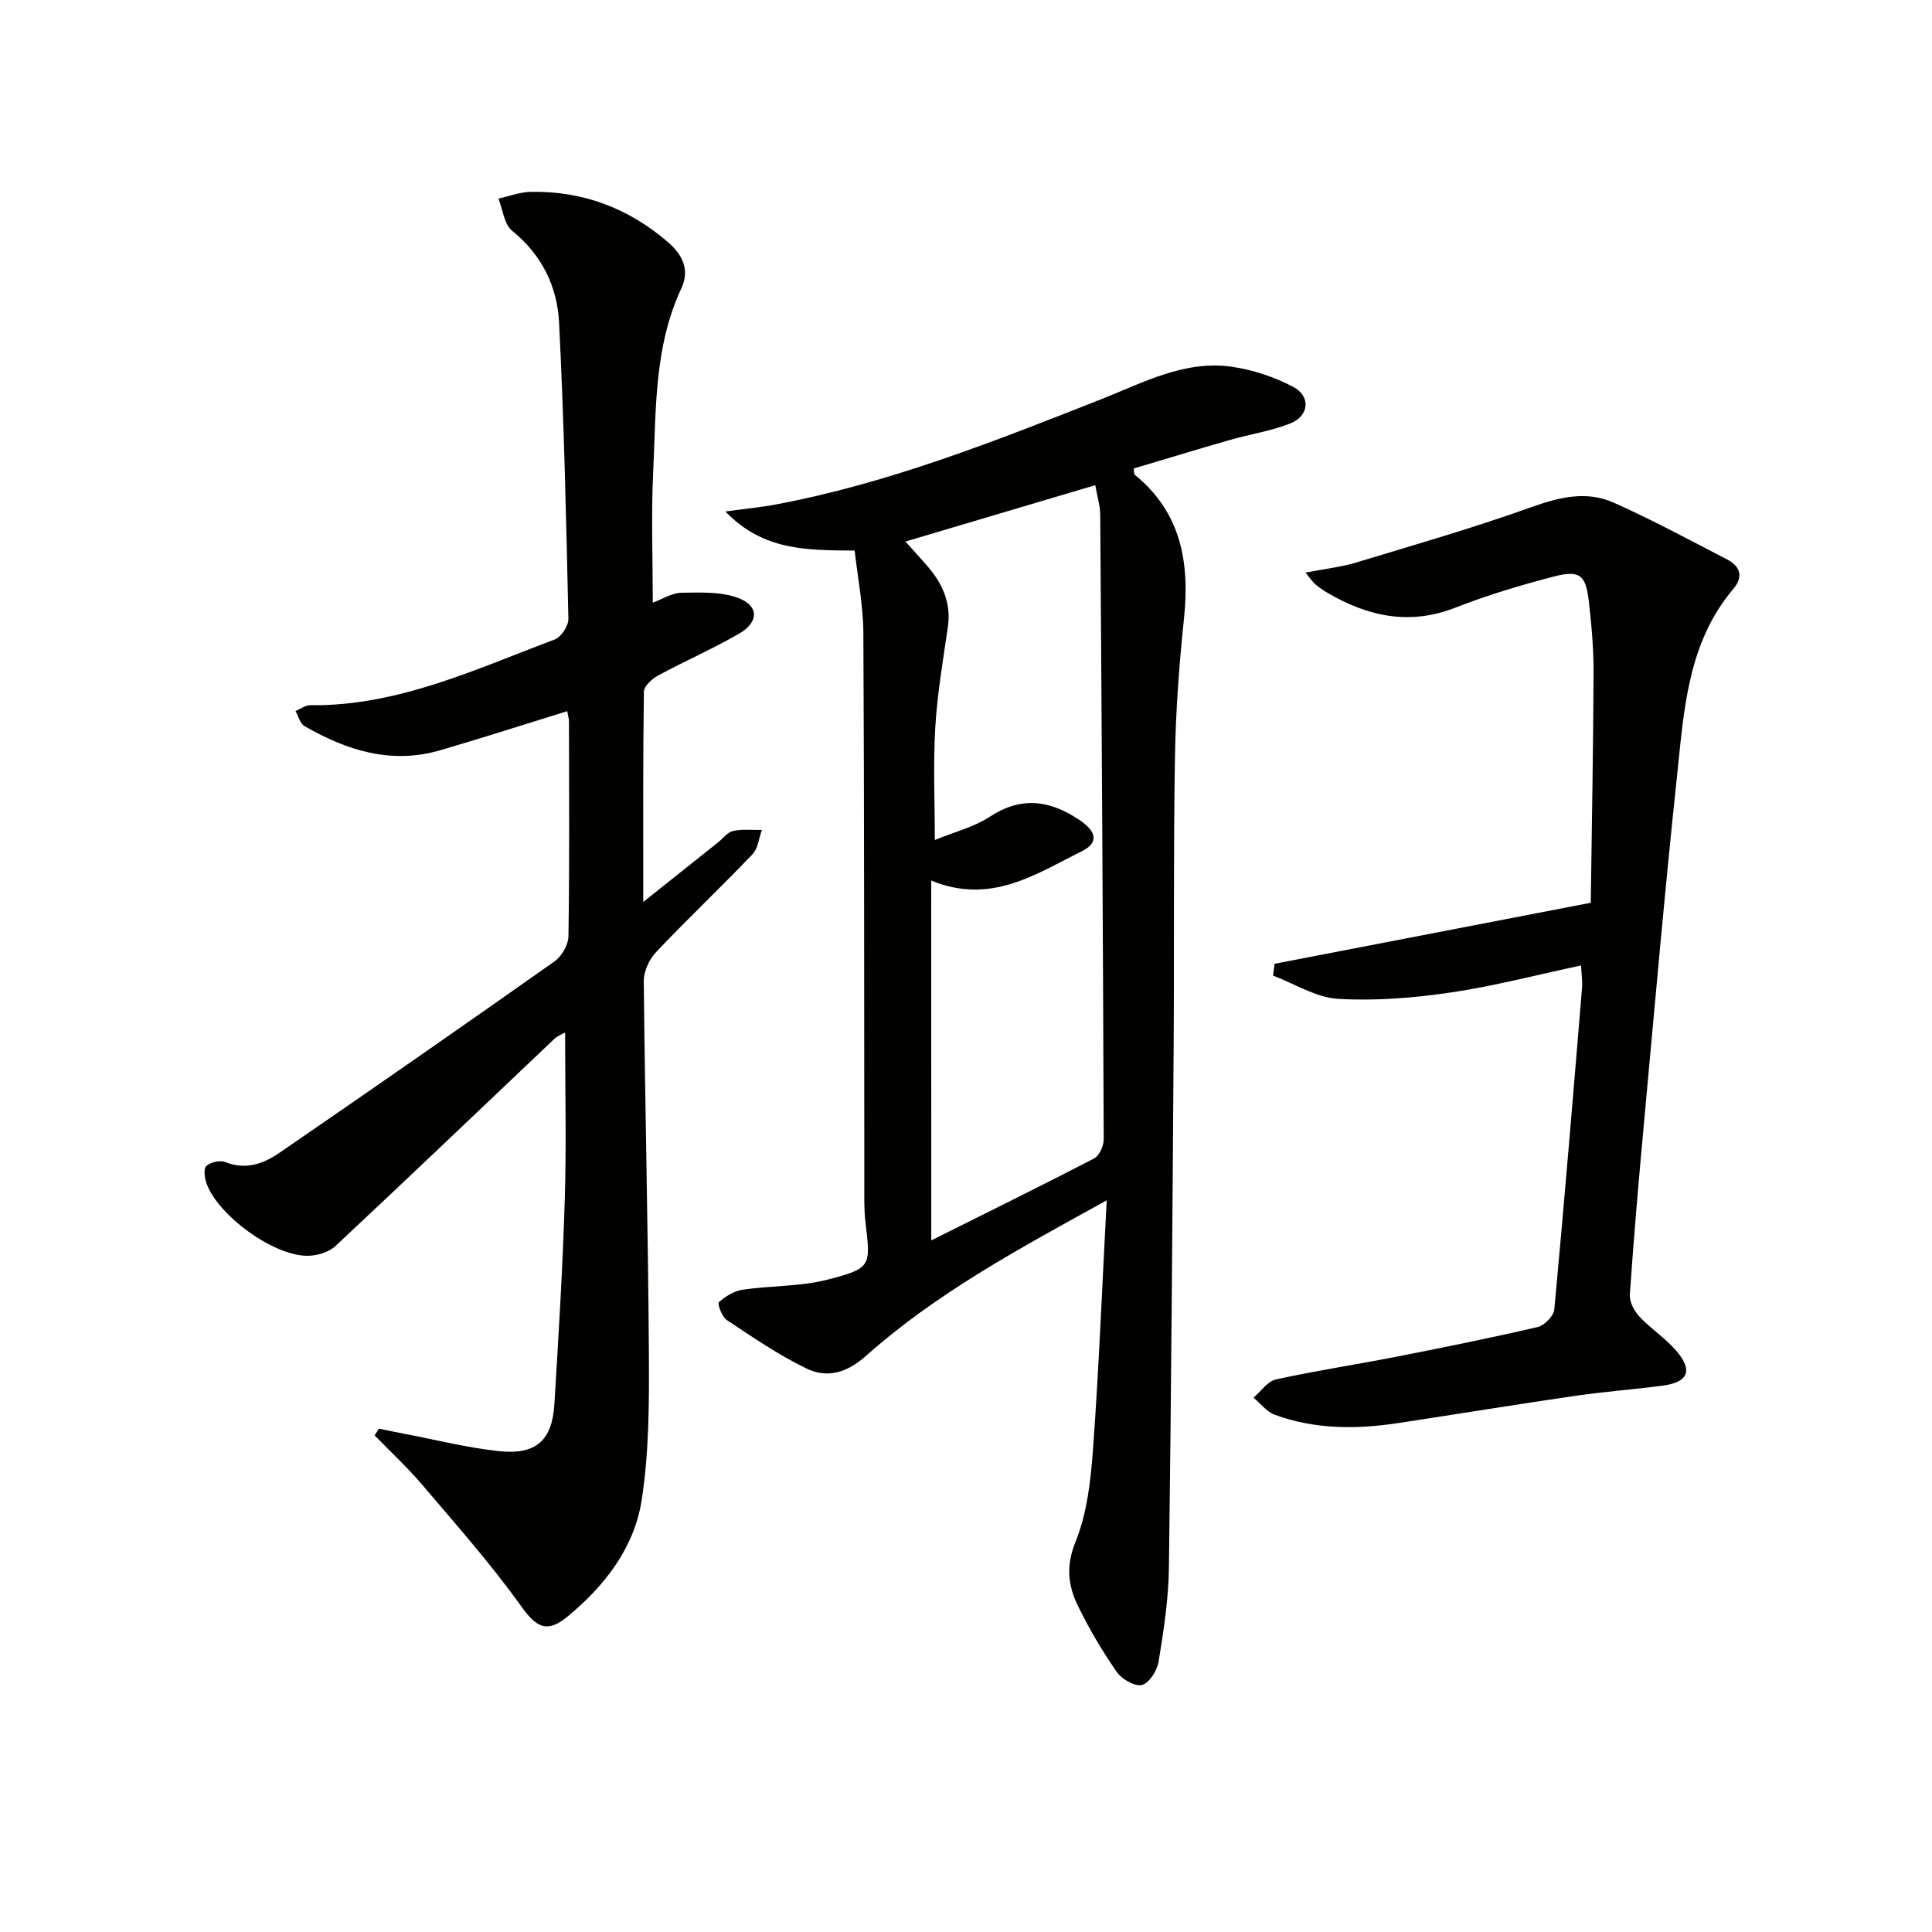
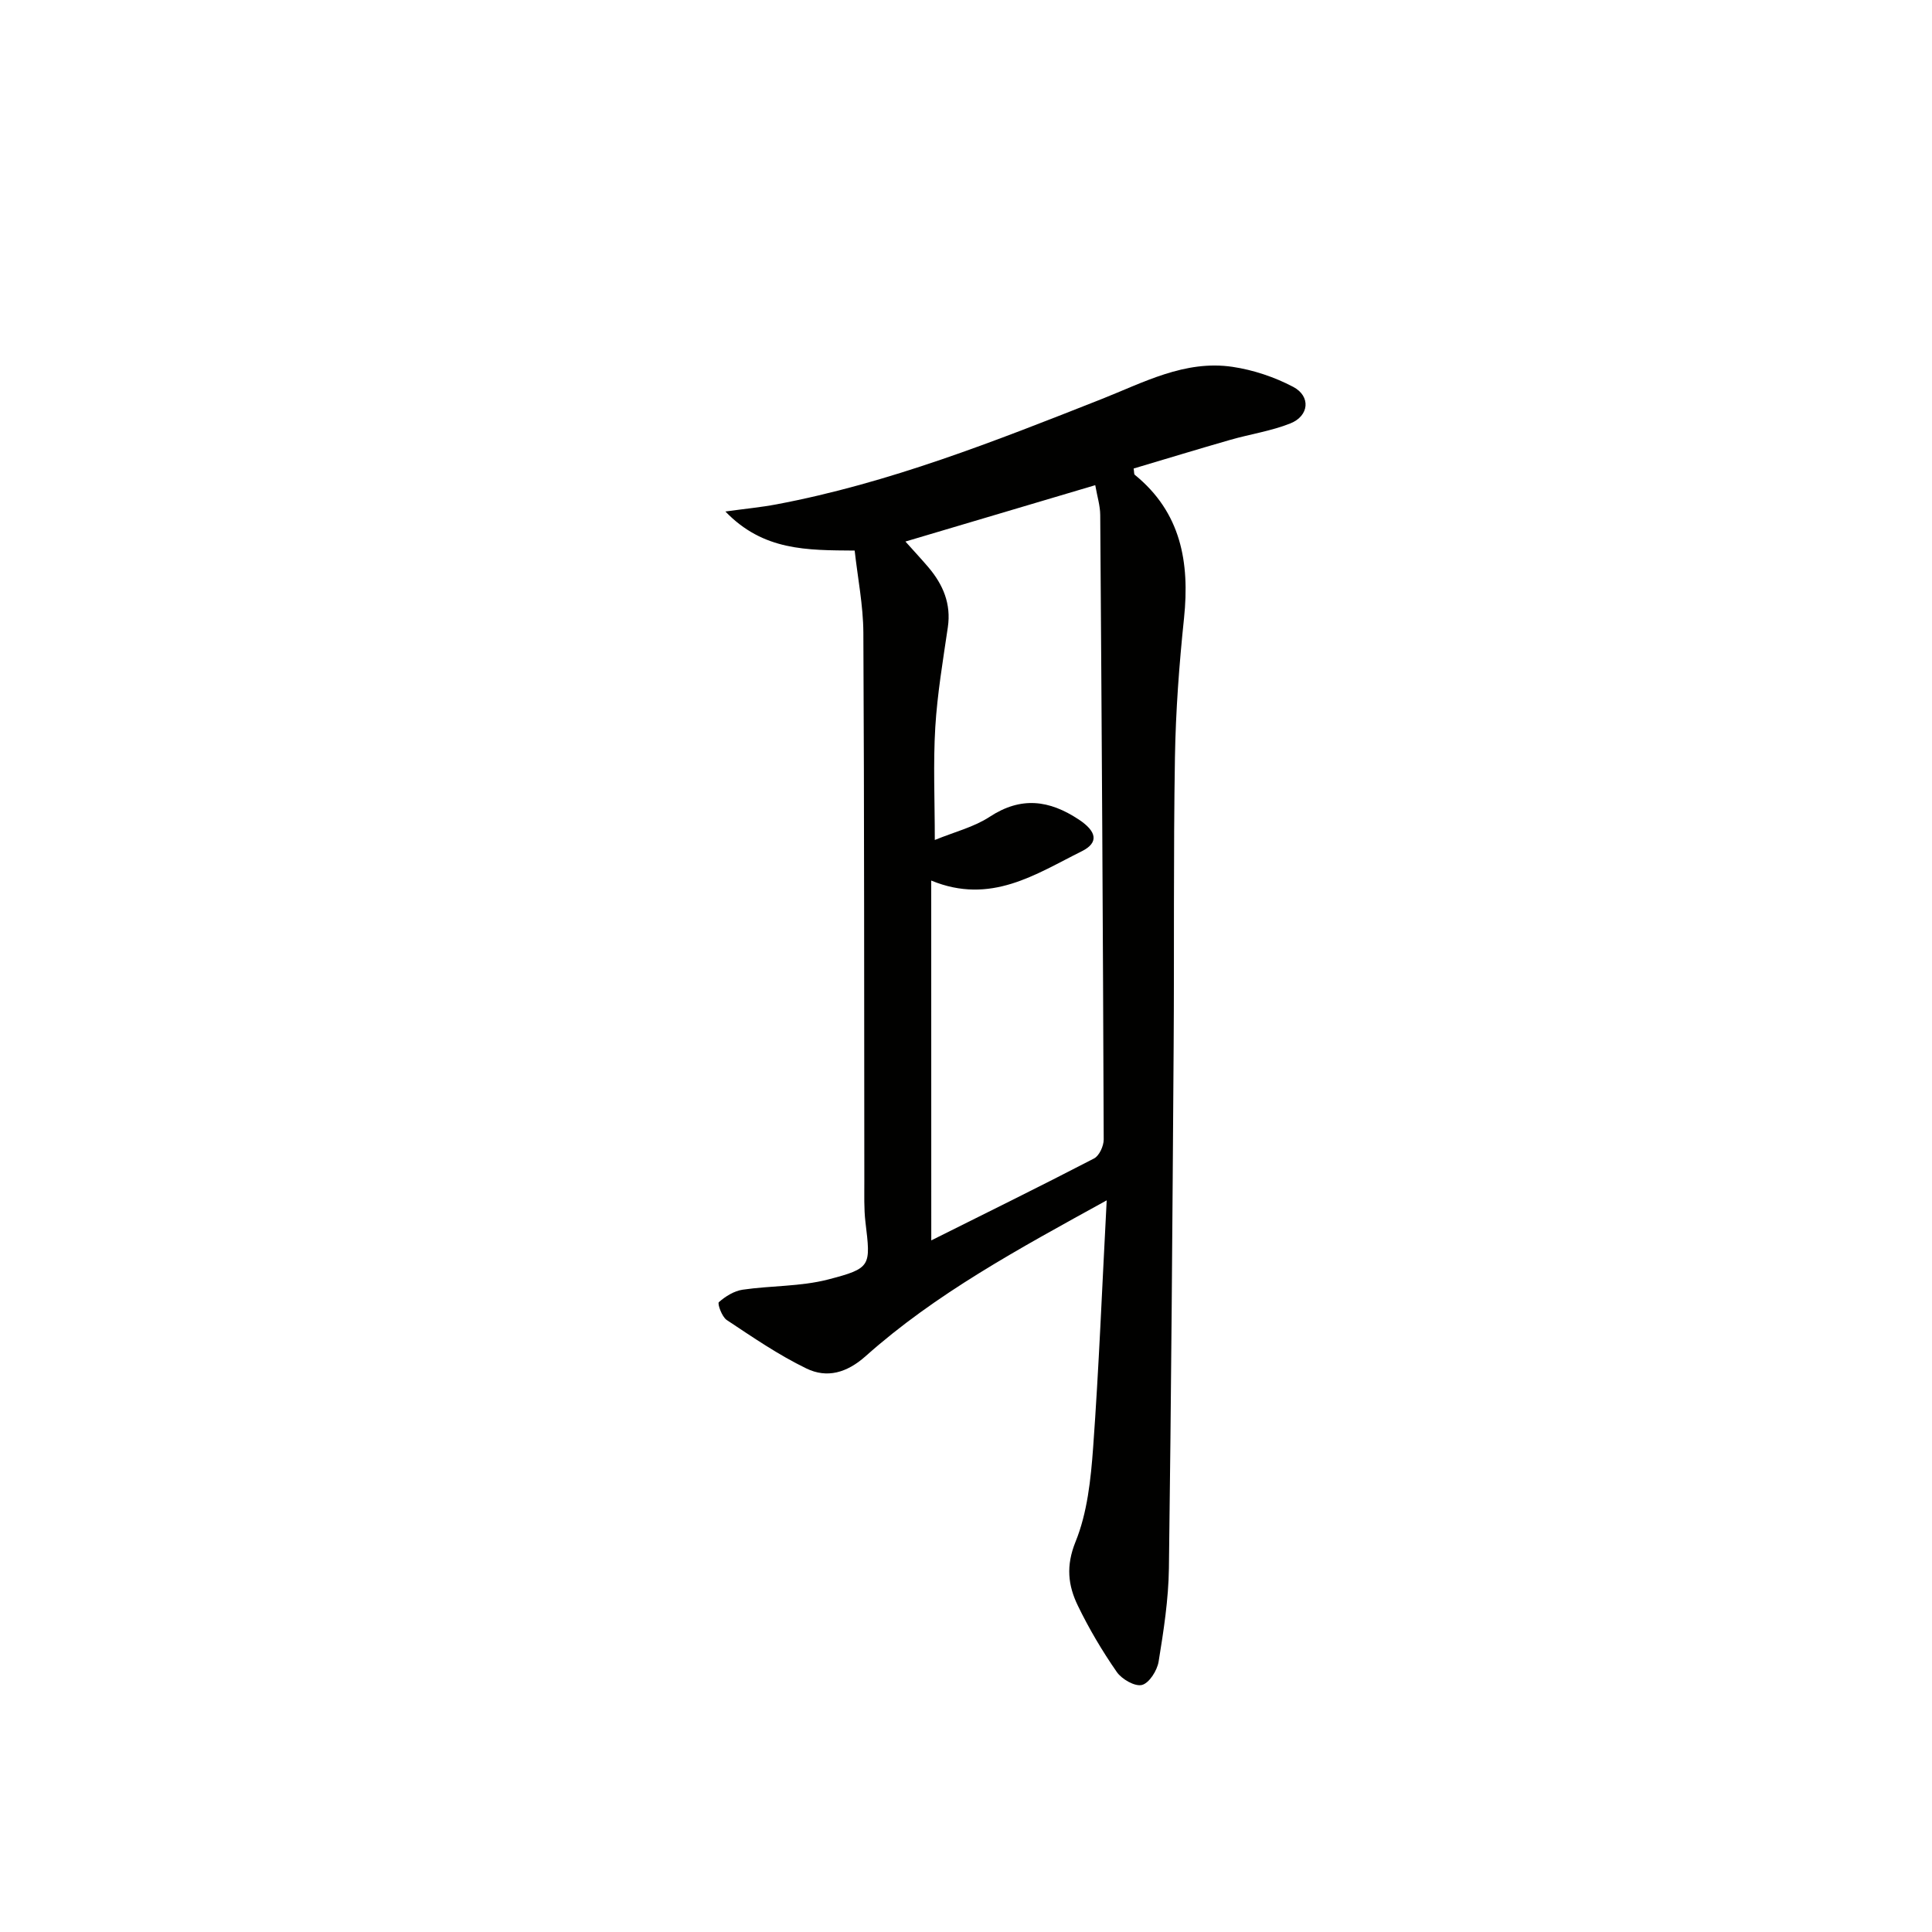
<svg xmlns="http://www.w3.org/2000/svg" enable-background="new 0 0 400 400" viewBox="0 0 400 400">
-   <path d="m229.13 248.52c-18.41 10.14-35.4 19.33-49.9 32.25-3.92 3.49-8.02 4.62-12.27 2.56-5.77-2.79-11.13-6.48-16.5-10.04-1-.66-1.96-3.39-1.63-3.69 1.36-1.2 3.15-2.32 4.92-2.58 5.88-.86 11.99-.64 17.68-2.11 9.02-2.34 8.84-2.77 7.75-11.9-.33-2.8-.22-5.66-.23-8.49-.05-37.83 0-75.67-.2-113.5-.03-5.71-1.18-11.41-1.8-17.03-9.91-.08-18.9.07-26.77-8.09 4.23-.58 7.41-.88 10.53-1.47 23.33-4.39 45.27-13.09 67.22-21.75 8.78-3.46 17.36-8.19 27.24-6.73 4.31.64 8.7 2.11 12.56 4.14 3.71 1.95 3.32 6.03-.59 7.58-3.97 1.58-8.3 2.21-12.44 3.4-6.69 1.92-13.35 3.96-19.99 5.93.12.7.05 1.15.23 1.3 9.57 7.78 11.4 18.09 10.2 29.68-1 9.57-1.72 19.19-1.88 28.81-.33 19.99-.13 40-.27 60-.25 35.97-.5 71.95-.98 107.92-.09 6.45-1.09 12.92-2.13 19.3-.3 1.84-1.93 4.44-3.44 4.84-1.45.38-4.18-1.18-5.22-2.68-3.02-4.35-5.75-8.96-8.06-13.73-2.03-4.18-2.51-8.23-.48-13.24 2.44-6.01 3.16-12.9 3.64-19.48 1.2-16.54 1.85-33.12 2.81-51.2zm-36.32 8.29c10.98-5.49 22.4-11.1 33.7-16.96 1.08-.56 2-2.58 2-3.92-.15-43.1-.41-86.2-.72-129.3-.01-1.92-.62-3.83-1.03-6.18-13.27 3.94-26.04 7.73-39.3 11.67 1.94 2.17 3.4 3.73 4.79 5.37 3.01 3.57 4.7 7.53 3.99 12.37-1.01 6.89-2.18 13.79-2.6 20.72-.45 7.51-.1 15.07-.1 23.33 4.13-1.69 8.12-2.67 11.36-4.8 6.5-4.26 12.34-3.48 18.46.57 3.61 2.39 4.28 4.74.6 6.57-9.51 4.72-18.83 11.15-31.16 6.06.01 25.27.01 50.08.01 74.5z" fill="#010100" />
-   <path d="m117.44 147.24c-8.9 2.75-17.56 5.54-26.28 8.09-10.15 2.97-19.38.05-28.13-5.01-.91-.53-1.24-2.04-1.85-3.1 1.01-.42 2.03-1.23 3.03-1.21 18.16.21 34.21-7.45 50.64-13.61 1.33-.5 2.86-2.83 2.83-4.28-.45-20.45-.9-40.91-1.93-61.33-.37-7.45-3.55-14.02-9.71-19-1.66-1.34-1.94-4.4-2.85-6.67 2.23-.49 4.45-1.36 6.69-1.4 10.75-.2 20.17 3.34 28.35 10.35 3.15 2.7 4.61 5.84 2.82 9.67-5.68 12.16-5.2 25.24-5.82 38.12-.42 8.8-.08 17.64-.08 26.91 2.09-.76 4.01-2.03 5.94-2.05 3.98-.05 8.29-.26 11.87 1.13 4.22 1.63 4.13 4.99.07 7.34-5.45 3.15-11.26 5.68-16.8 8.68-1.26.68-2.91 2.2-2.92 3.36-.2 14.1-.13 28.2-.13 43.51 5.74-4.57 10.6-8.45 15.47-12.32 1.04-.83 1.97-2.12 3.13-2.38 1.91-.42 3.97-.17 5.96-.21-.63 1.7-.8 3.84-1.95 5.04-6.56 6.86-13.46 13.4-19.99 20.29-1.41 1.49-2.53 3.98-2.51 6 .24 25.47.89 50.93 1.05 76.39.06 10.4.1 20.94-1.51 31.16-1.54 9.73-7.6 17.6-15.25 23.92-4.43 3.66-6.56 2.28-9.8-2.24-6.25-8.73-13.42-16.81-20.39-25.01-3.05-3.59-6.54-6.81-9.83-10.2.3-.46.6-.93.89-1.39 1.82.37 3.63.76 5.45 1.1 6.49 1.23 12.94 2.88 19.49 3.56 7.61.79 10.93-2.24 11.39-9.73.86-14.11 1.72-28.22 2.15-42.34.35-11.45.07-22.93.07-34.6-.49.28-1.52.64-2.25 1.33-15.09 14.3-30.11 28.68-45.3 42.87-1.39 1.3-3.85 2.02-5.81 2.02-7.08 0-18.55-8.38-20.9-15.04-.39-1.11-.62-3.04-.02-3.56.9-.78 2.83-1.24 3.9-.81 4.27 1.72 7.98.33 11.29-1.95 19.04-13.08 38.01-26.26 56.88-39.58 1.49-1.05 2.87-3.41 2.9-5.18.23-14.82.13-29.65.11-44.48 0-.59-.2-1.21-.36-2.16z" fill="#010100" />
-   <path d="m327.34 199.89c-9.24 1.96-18.06 4.29-27.02 5.6-7.68 1.13-15.58 1.77-23.3 1.31-4.56-.27-8.97-3.12-13.45-4.81.11-.82.21-1.63.32-2.45 21.48-4.15 42.97-8.29 65.46-12.63.21-15.39.51-31.49.58-47.59.02-4.97-.42-9.96-.99-14.9-.62-5.4-1.89-6.44-7.22-5.06-6.88 1.79-13.74 3.84-20.35 6.43-9.57 3.76-18.2 1.84-26.61-3.1-.85-.5-1.67-1.08-2.44-1.72-.49-.4-.84-.97-2.04-2.42 3.99-.78 7.34-1.13 10.51-2.09 12.2-3.69 24.47-7.23 36.46-11.53 5.76-2.06 11.31-3.33 16.86-.86 7.99 3.56 15.7 7.75 23.48 11.76 2.73 1.41 3.4 3.59 1.29 6.08-9.56 11.28-10.24 25.3-11.69 38.95-2.53 23.78-4.61 47.61-6.8 71.42-1.1 11.9-2.13 23.82-2.95 35.74-.1 1.49.88 3.39 1.96 4.54 2.37 2.54 5.4 4.48 7.65 7.1 3.52 4.1 2.48 6.54-2.86 7.23-6.09.79-12.22 1.25-18.29 2.14-12.15 1.77-24.26 3.75-36.4 5.6-8.65 1.31-17.26 1.33-25.57-1.72-1.68-.61-2.95-2.33-4.41-3.54 1.55-1.31 2.92-3.4 4.67-3.78 8.25-1.81 16.62-3.07 24.92-4.7 9.77-1.91 19.54-3.89 29.23-6.14 1.4-.33 3.34-2.28 3.46-3.63 2.07-22.16 3.9-44.34 5.74-66.53.13-1.4-.11-2.88-.2-4.7z" fill="#010100" />
+   <path d="m229.13 248.52c-18.41 10.14-35.4 19.33-49.9 32.25-3.92 3.49-8.02 4.62-12.27 2.56-5.77-2.79-11.13-6.48-16.5-10.04-1-.66-1.96-3.39-1.63-3.69 1.36-1.2 3.15-2.32 4.92-2.58 5.88-.86 11.99-.64 17.68-2.11 9.02-2.34 8.84-2.77 7.75-11.9-.33-2.8-.22-5.66-.23-8.49-.05-37.83 0-75.67-.2-113.5-.03-5.71-1.18-11.41-1.8-17.03-9.91-.08-18.9.07-26.77-8.09 4.23-.58 7.41-.88 10.53-1.47 23.33-4.39 45.27-13.09 67.22-21.75 8.78-3.46 17.36-8.19 27.24-6.73 4.31.64 8.7 2.11 12.56 4.14 3.71 1.95 3.32 6.03-.59 7.58-3.97 1.58-8.3 2.21-12.44 3.4-6.69 1.92-13.35 3.96-19.99 5.93.12.7.05 1.15.23 1.3 9.57 7.78 11.4 18.09 10.2 29.68-1 9.57-1.72 19.19-1.88 28.81-.33 19.99-.13 40-.27 60-.25 35.97-.5 71.95-.98 107.92-.09 6.45-1.09 12.92-2.13 19.3-.3 1.84-1.93 4.44-3.44 4.84-1.45.38-4.18-1.18-5.22-2.68-3.02-4.35-5.75-8.96-8.06-13.73-2.03-4.18-2.51-8.23-.48-13.24 2.44-6.01 3.16-12.9 3.64-19.48 1.2-16.54 1.85-33.12 2.81-51.2m-36.32 8.29c10.98-5.49 22.4-11.1 33.7-16.96 1.08-.56 2-2.58 2-3.92-.15-43.1-.41-86.2-.72-129.3-.01-1.92-.62-3.83-1.03-6.18-13.27 3.94-26.04 7.73-39.3 11.67 1.94 2.17 3.4 3.73 4.79 5.37 3.01 3.57 4.7 7.53 3.99 12.37-1.01 6.89-2.18 13.79-2.6 20.72-.45 7.51-.1 15.07-.1 23.33 4.13-1.69 8.12-2.67 11.36-4.8 6.5-4.26 12.34-3.48 18.46.57 3.61 2.39 4.28 4.74.6 6.57-9.51 4.72-18.83 11.15-31.16 6.06.01 25.27.01 50.08.01 74.5z" fill="#010100" />
</svg>